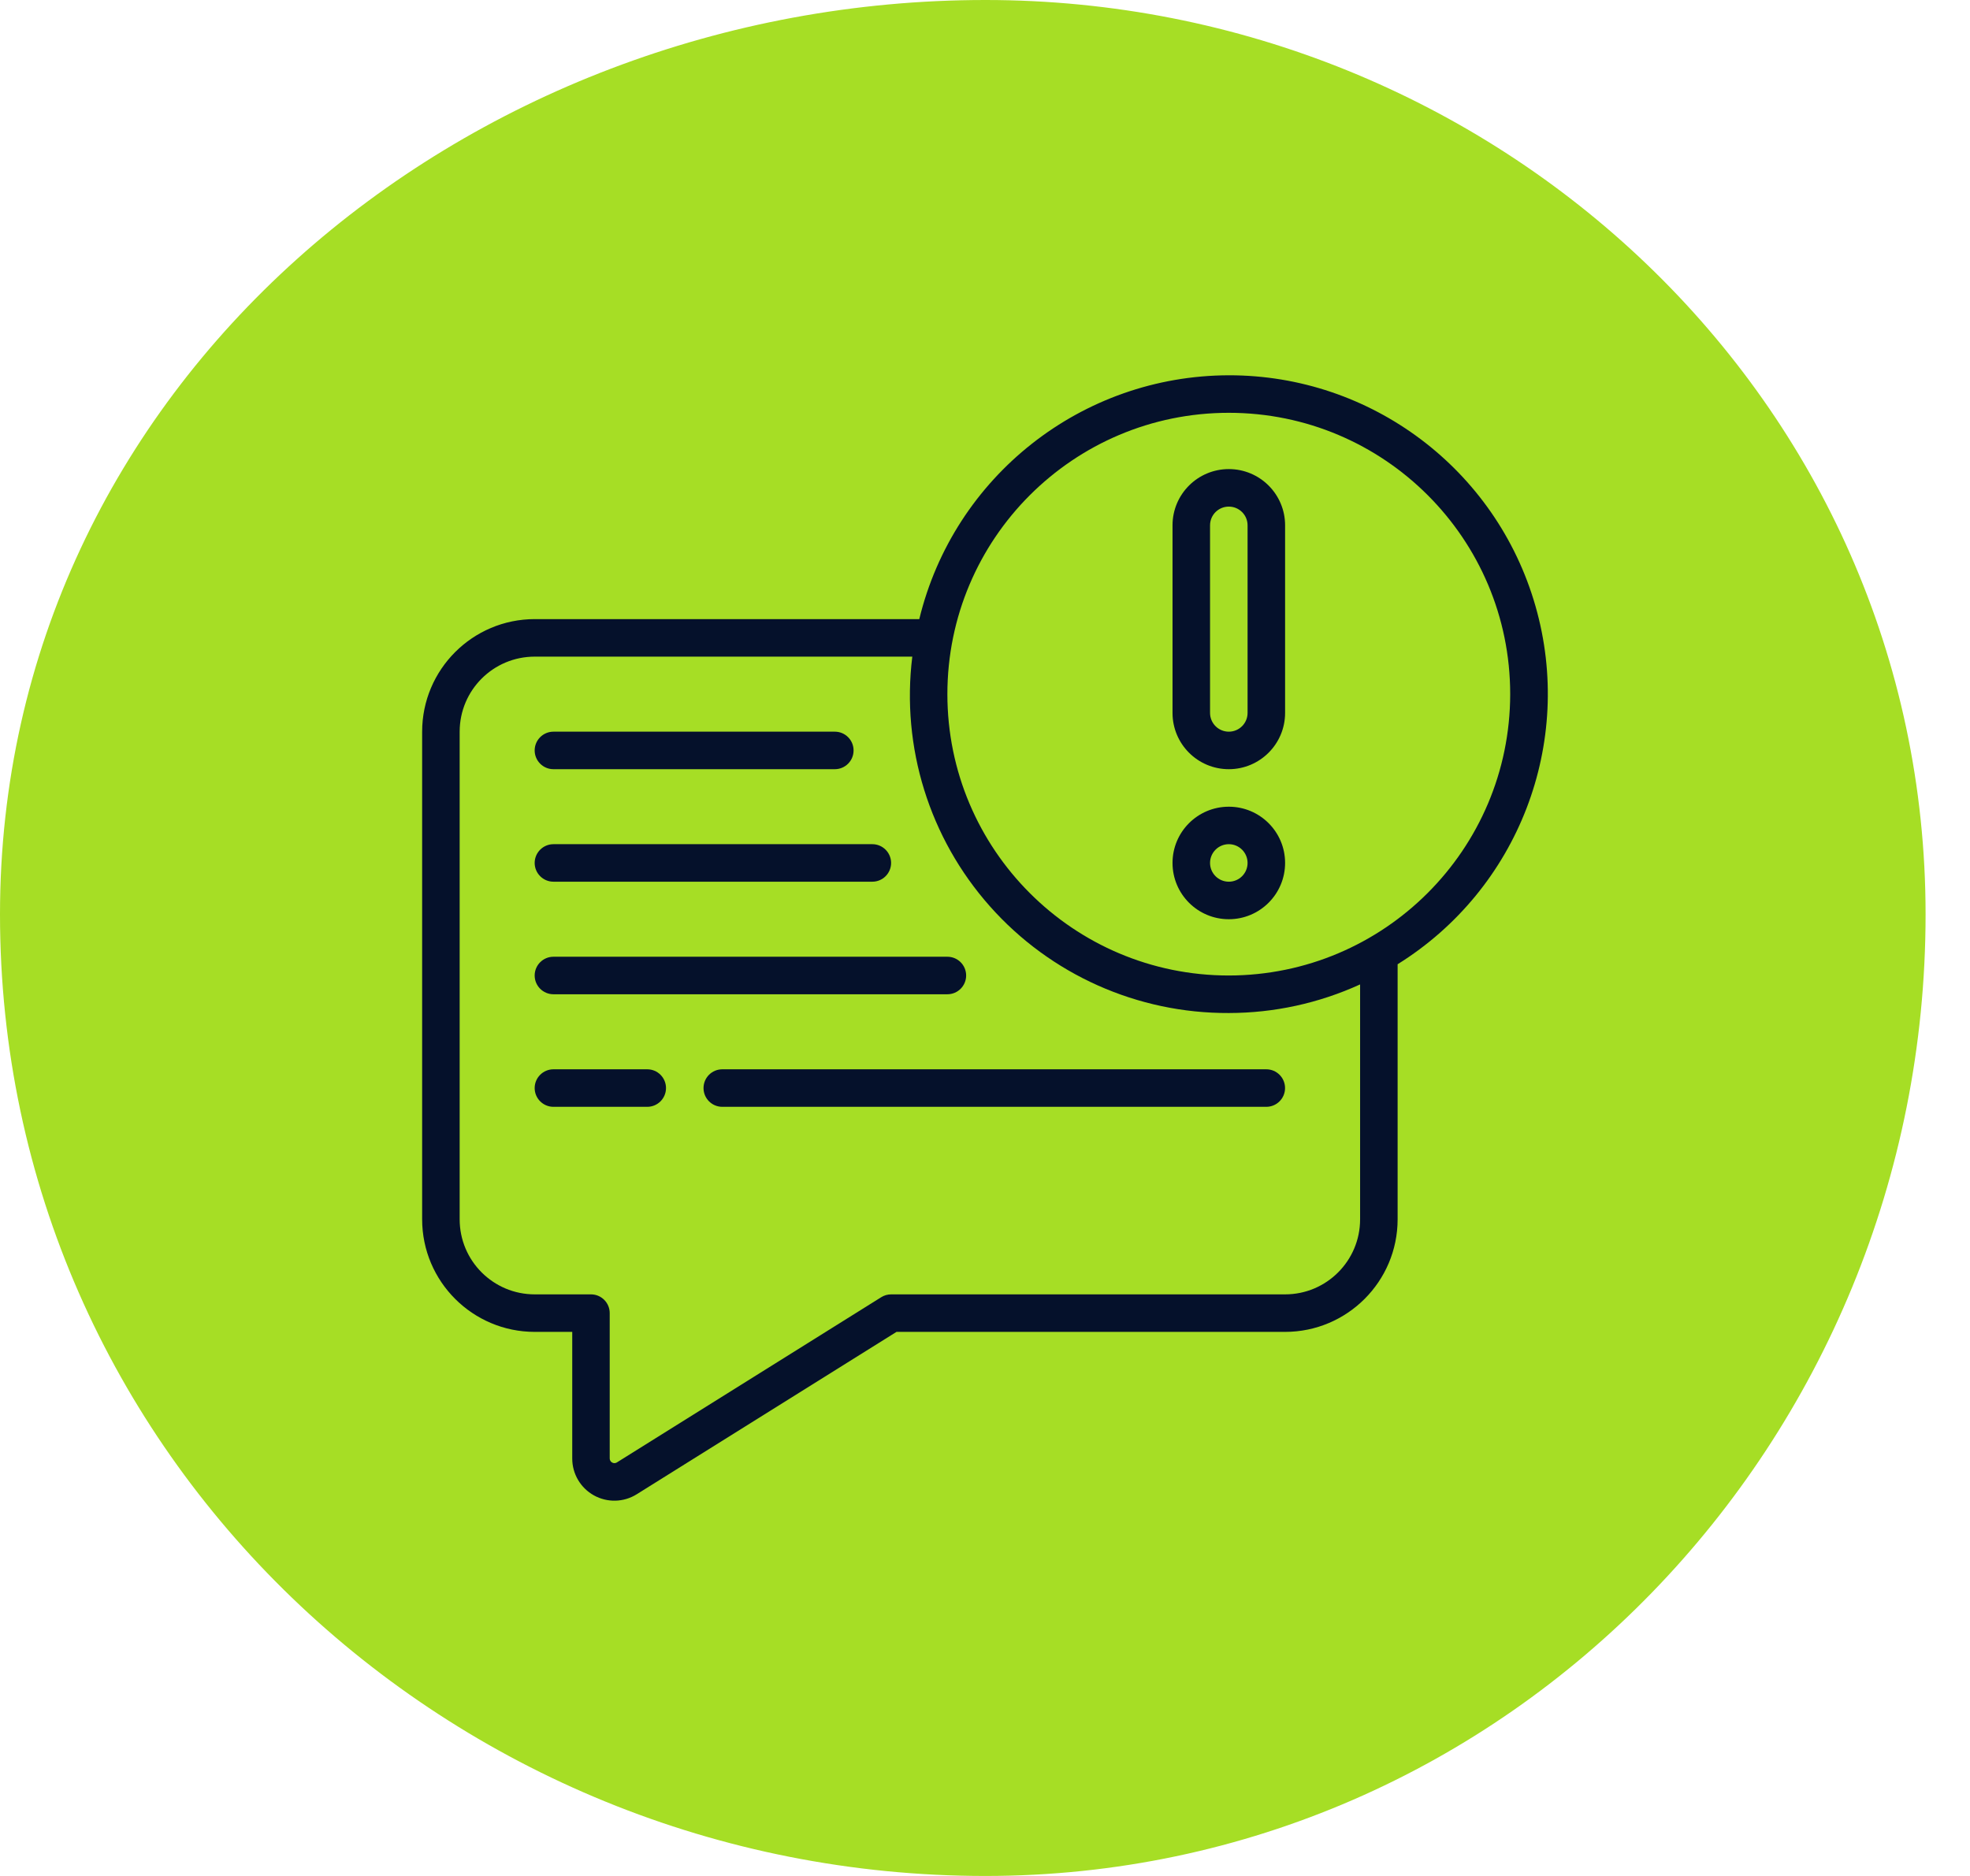
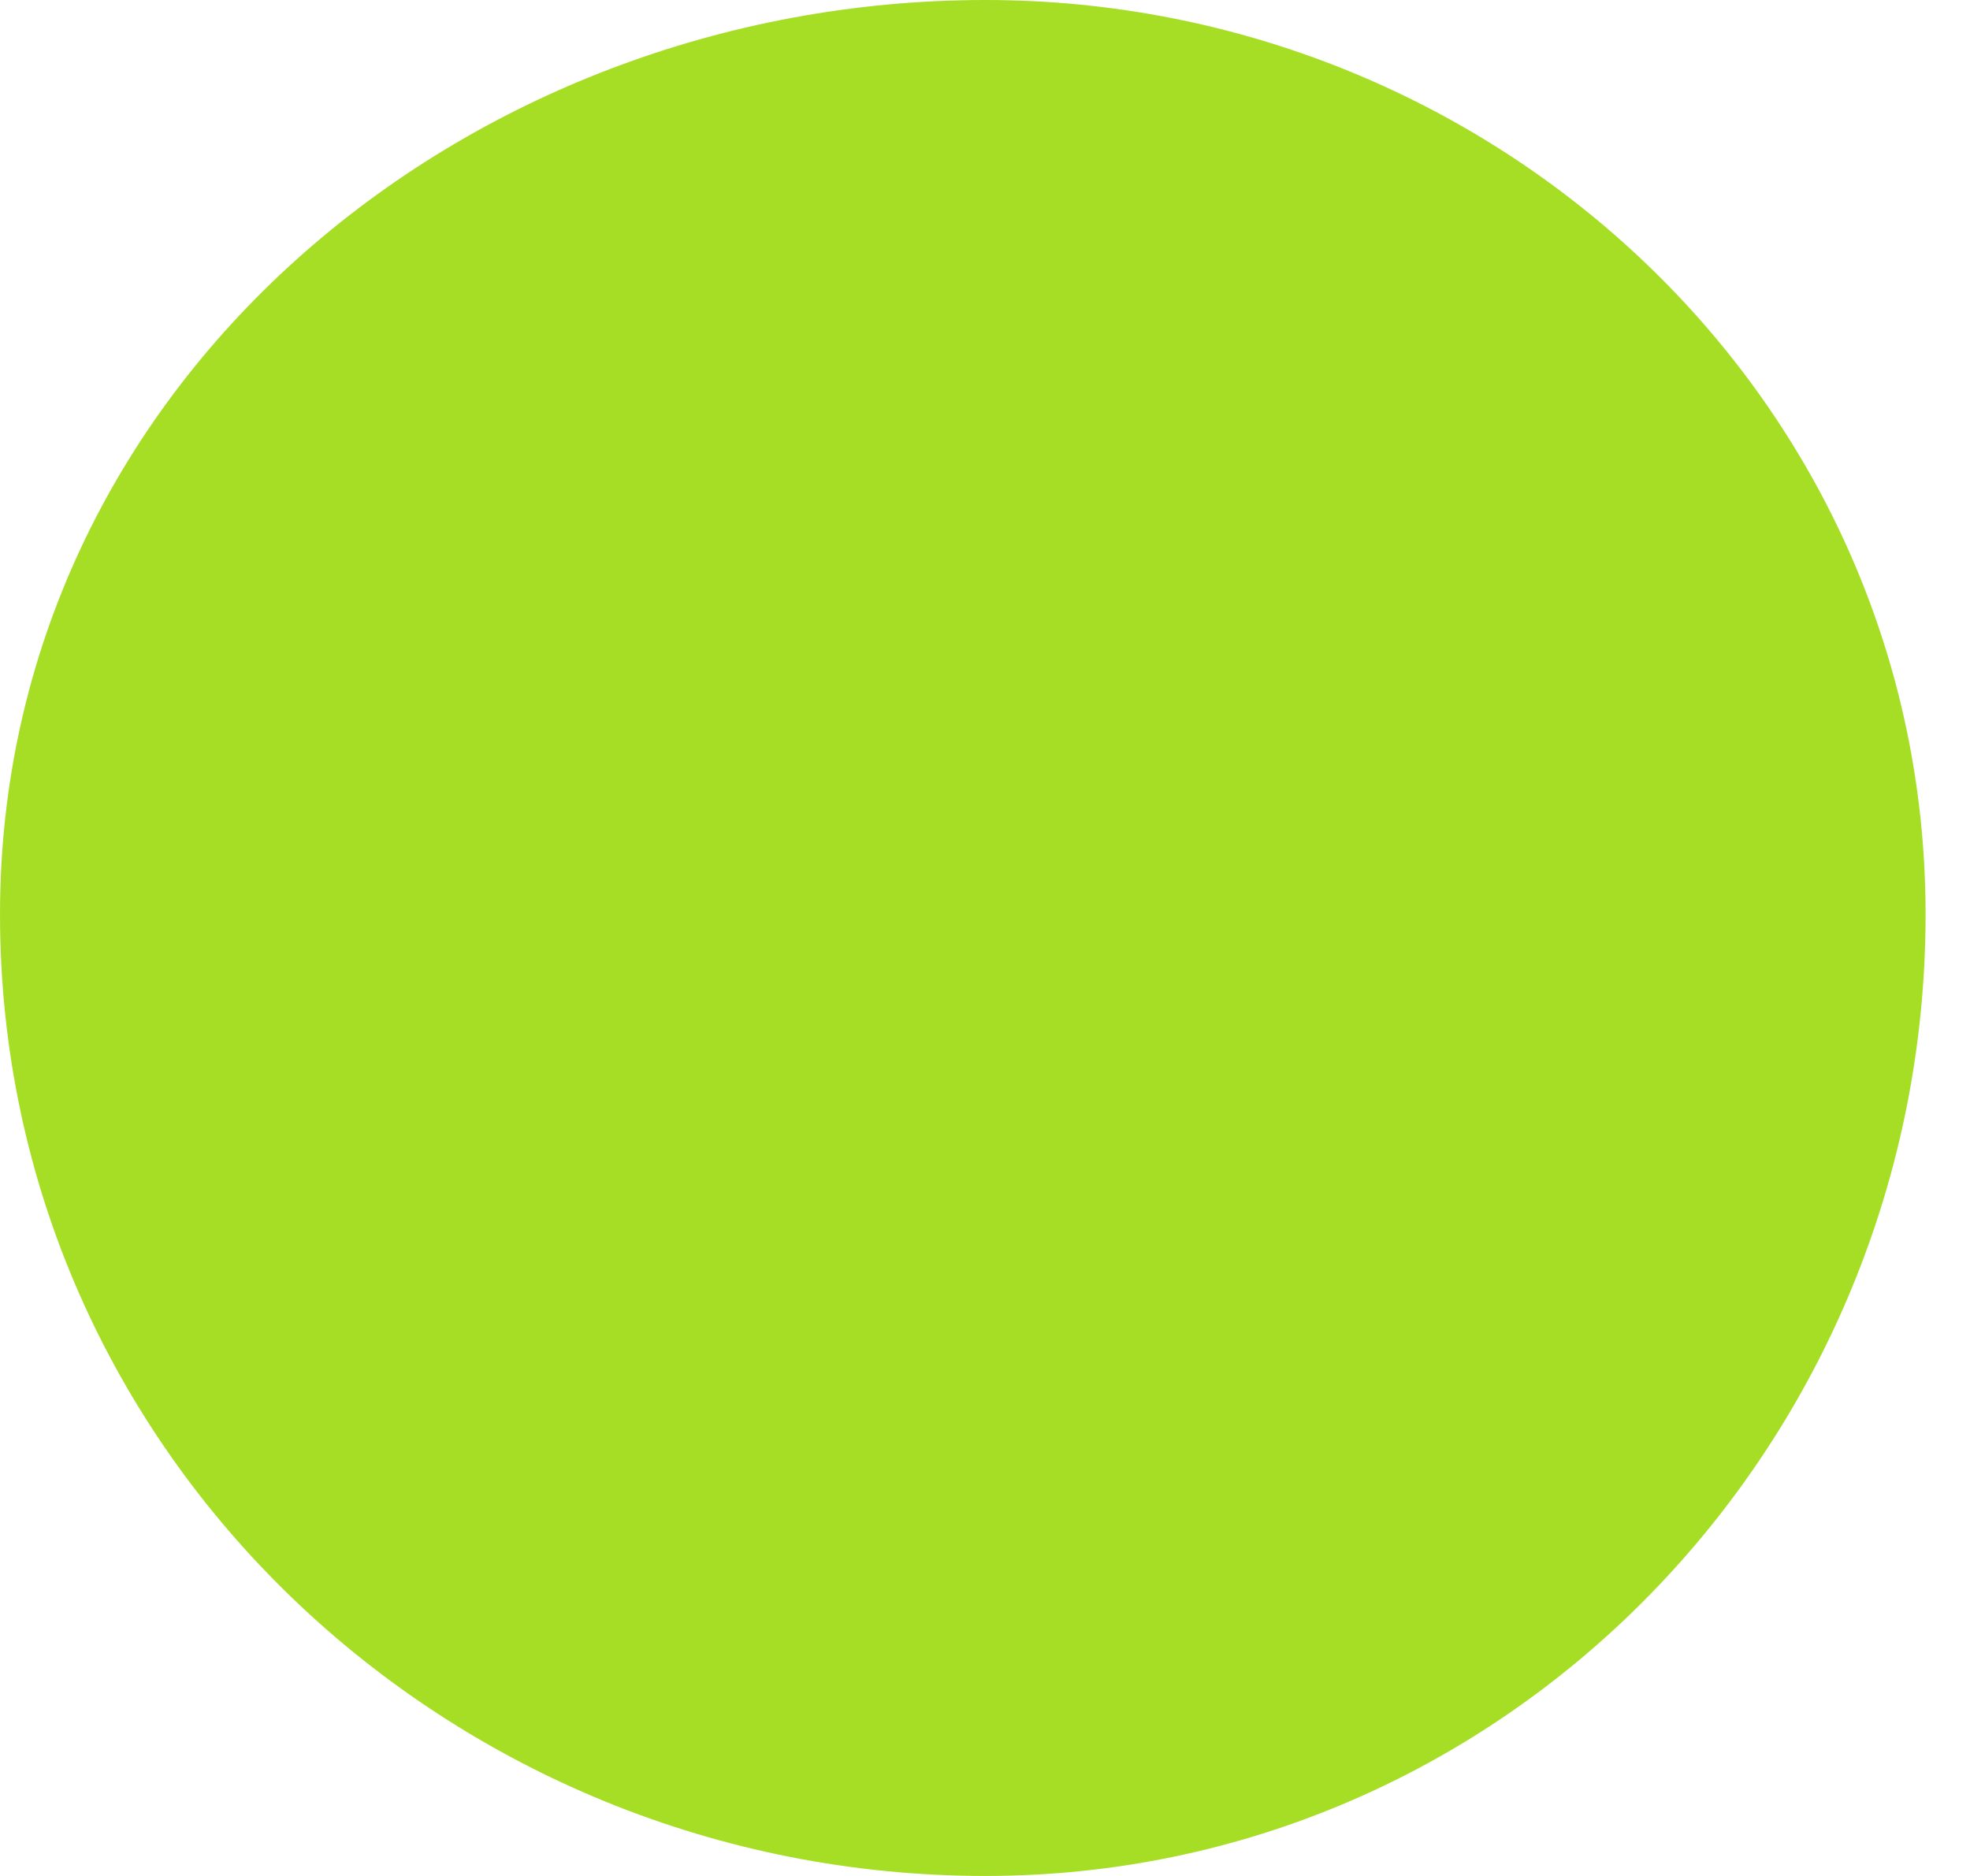
<svg xmlns="http://www.w3.org/2000/svg" width="42" height="40" viewBox="0 0 42 40" fill="none">
  <path fill-rule="evenodd" clip-rule="evenodd" d="M21.009 0C31.88 0 41.053 8.524 41.053 19.496C41.053 30.744 32.155 40 21.009 40C9.596 40 0 31.015 0 19.496C0 8.247 9.864 0 21.009 0Z" fill="#A6DE25" />
  <g clip-path="url(#clip0_333_2283)">
    <path d="M26.198 8.002C23.063 8.008 20.338 10.155 19.599 13.201H11.4C10.075 13.202 9.001 14.276 9 15.601V25.999C9.001 27.324 10.075 28.398 11.4 28.399H12.2V31.098C12.199 31.425 12.377 31.727 12.662 31.885C12.948 32.044 13.298 32.035 13.575 31.861L19.113 28.399H27.398C28.722 28.398 29.796 27.324 29.797 25.999V20.56C32.373 18.956 33.572 15.839 32.736 12.923C31.901 10.006 29.232 7.998 26.198 8.002ZM28.997 25.999C28.997 26.883 28.281 27.599 27.398 27.599H18.999C18.924 27.599 18.85 27.62 18.787 27.66L13.151 31.183C13.121 31.202 13.082 31.203 13.051 31.185C13.019 31.168 12.999 31.134 12.999 31.098V27.999C12.999 27.778 12.82 27.599 12.6 27.599H11.4C10.516 27.599 9.8 26.883 9.8 25.999V15.601C9.8 14.717 10.516 14.001 11.4 14.001H19.45C19.211 15.932 19.814 17.872 21.106 19.326C22.397 20.781 24.252 21.609 26.198 21.6C27.164 21.599 28.119 21.391 28.997 20.99V25.999H28.997ZM26.198 20.8C22.884 20.8 20.198 18.114 20.198 14.801C20.198 11.488 22.884 8.802 26.198 8.802C29.511 8.802 32.197 11.488 32.197 14.801C32.193 18.113 29.509 20.796 26.198 20.8Z" fill="#05112B" />
    <path fill-rule="evenodd" clip-rule="evenodd" d="M11.799 16.401H17.799C18.019 16.401 18.198 16.222 18.198 16.001C18.198 15.78 18.019 15.601 17.799 15.601H11.799C11.579 15.601 11.399 15.78 11.399 16.001C11.399 16.222 11.579 16.401 11.799 16.401Z" fill="#05112B" />
-     <path fill-rule="evenodd" clip-rule="evenodd" d="M11.799 18.8H18.598C18.819 18.8 18.998 18.621 18.998 18.4C18.998 18.18 18.819 18 18.598 18H11.799C11.579 18 11.399 18.18 11.399 18.4C11.399 18.621 11.579 18.8 11.799 18.8Z" fill="#05112B" />
    <path fill-rule="evenodd" clip-rule="evenodd" d="M11.799 21.2H20.198C20.419 21.2 20.598 21.021 20.598 20.8C20.598 20.579 20.419 20.4 20.198 20.4H11.799C11.579 20.4 11.399 20.579 11.399 20.8C11.399 21.021 11.579 21.2 11.799 21.2Z" fill="#05112B" />
-     <path fill-rule="evenodd" clip-rule="evenodd" d="M14.999 23.2C14.999 23.421 15.178 23.6 15.399 23.6H26.997C27.218 23.6 27.397 23.421 27.397 23.2C27.397 22.979 27.218 22.8 26.997 22.8H15.399C15.178 22.8 14.999 22.979 14.999 23.2Z" fill="#05112B" />
    <path fill-rule="evenodd" clip-rule="evenodd" d="M13.799 22.8H11.799C11.579 22.8 11.399 22.979 11.399 23.2C11.399 23.421 11.579 23.6 11.799 23.6H13.799C14.02 23.6 14.199 23.421 14.199 23.2C14.199 22.979 14.02 22.8 13.799 22.8Z" fill="#05112B" />
-     <path d="M26.198 17.201C25.535 17.201 24.998 17.738 24.998 18.4C24.998 19.063 25.535 19.6 26.198 19.6C26.86 19.6 27.398 19.063 27.398 18.4C27.398 17.738 26.861 17.201 26.198 17.201ZM26.198 18.8C25.977 18.8 25.798 18.621 25.798 18.4C25.798 18.18 25.977 18 26.198 18C26.419 18 26.598 18.18 26.598 18.4C26.598 18.621 26.419 18.8 26.198 18.8Z" fill="#05112B" />
    <path d="M26.198 10.002C25.535 10.002 24.998 10.539 24.998 11.201V15.201C24.998 15.864 25.535 16.401 26.198 16.401C26.86 16.401 27.398 15.864 27.398 15.201V11.201C27.398 10.539 26.861 10.002 26.198 10.002ZM26.598 15.201C26.598 15.422 26.419 15.601 26.198 15.601C25.977 15.601 25.798 15.422 25.798 15.201V11.201C25.798 10.98 25.977 10.802 26.198 10.802C26.419 10.802 26.598 10.981 26.598 11.201V15.201Z" fill="#05112B" />
  </g>
  <defs>
    <clipPath id="clip0_333_2283">
-       <rect width="24" height="24" fill="white" transform="translate(9 8)" />
-     </clipPath>
+       </clipPath>
  </defs>
</svg>